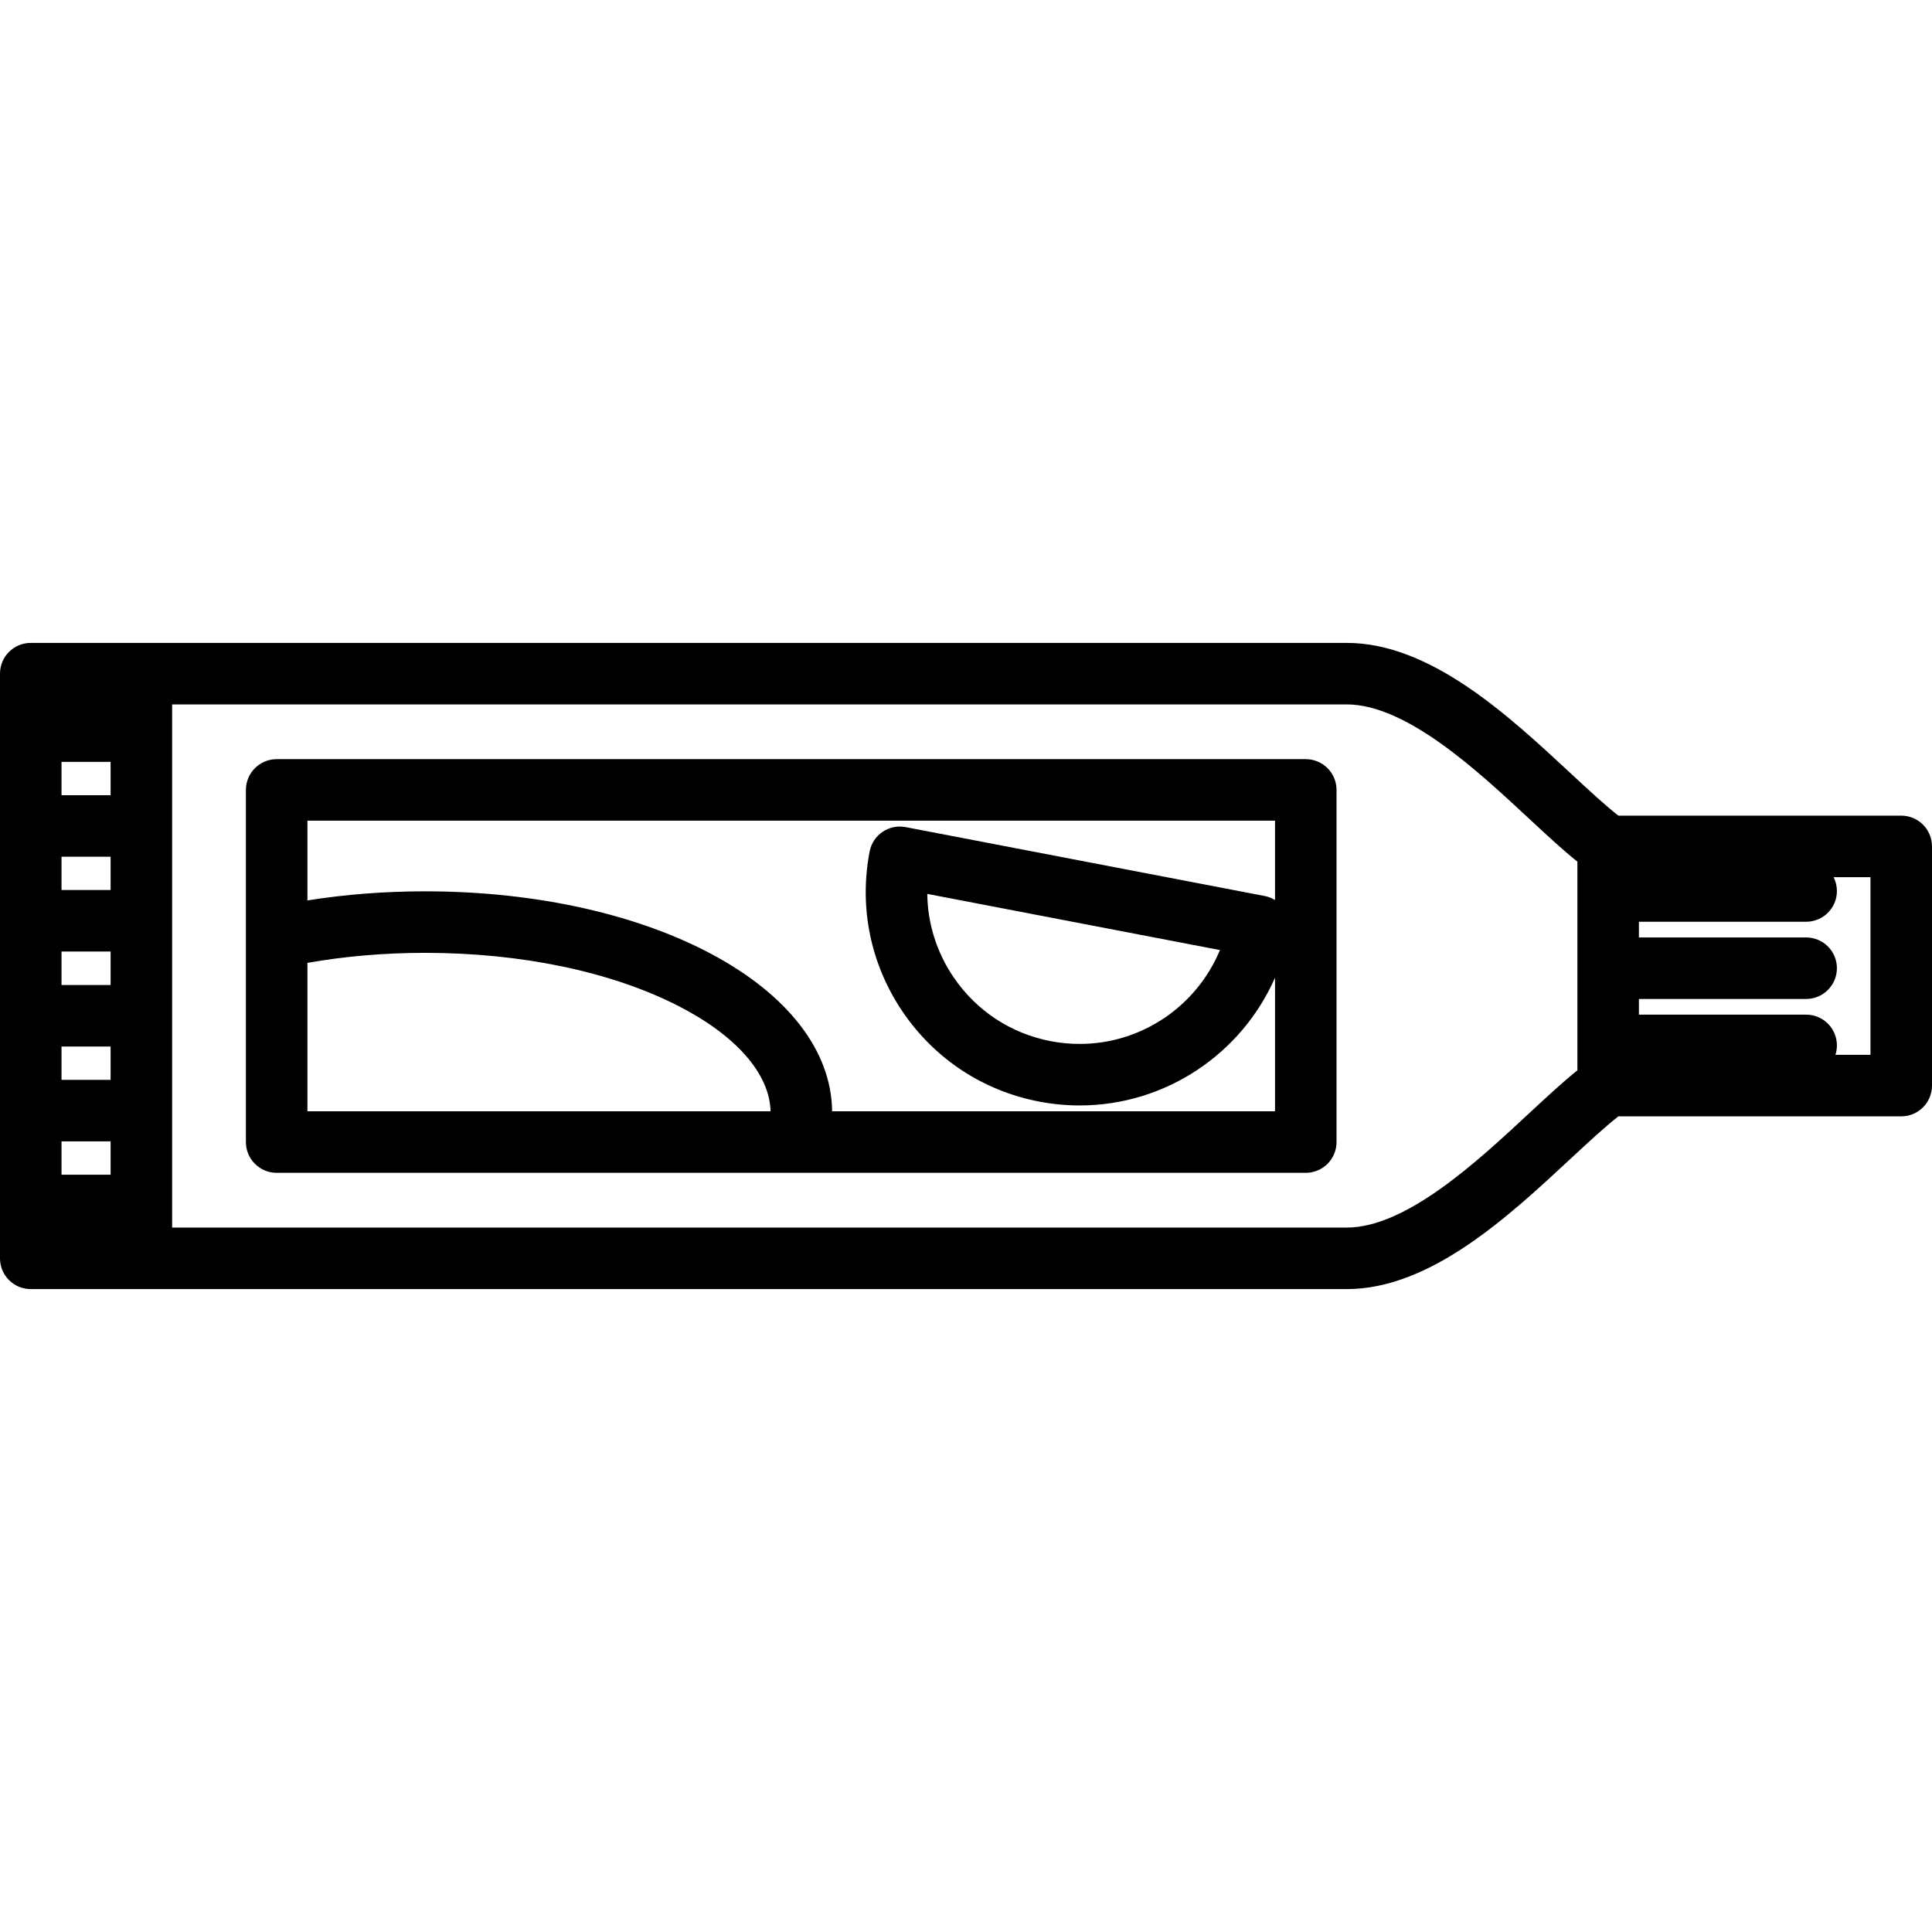
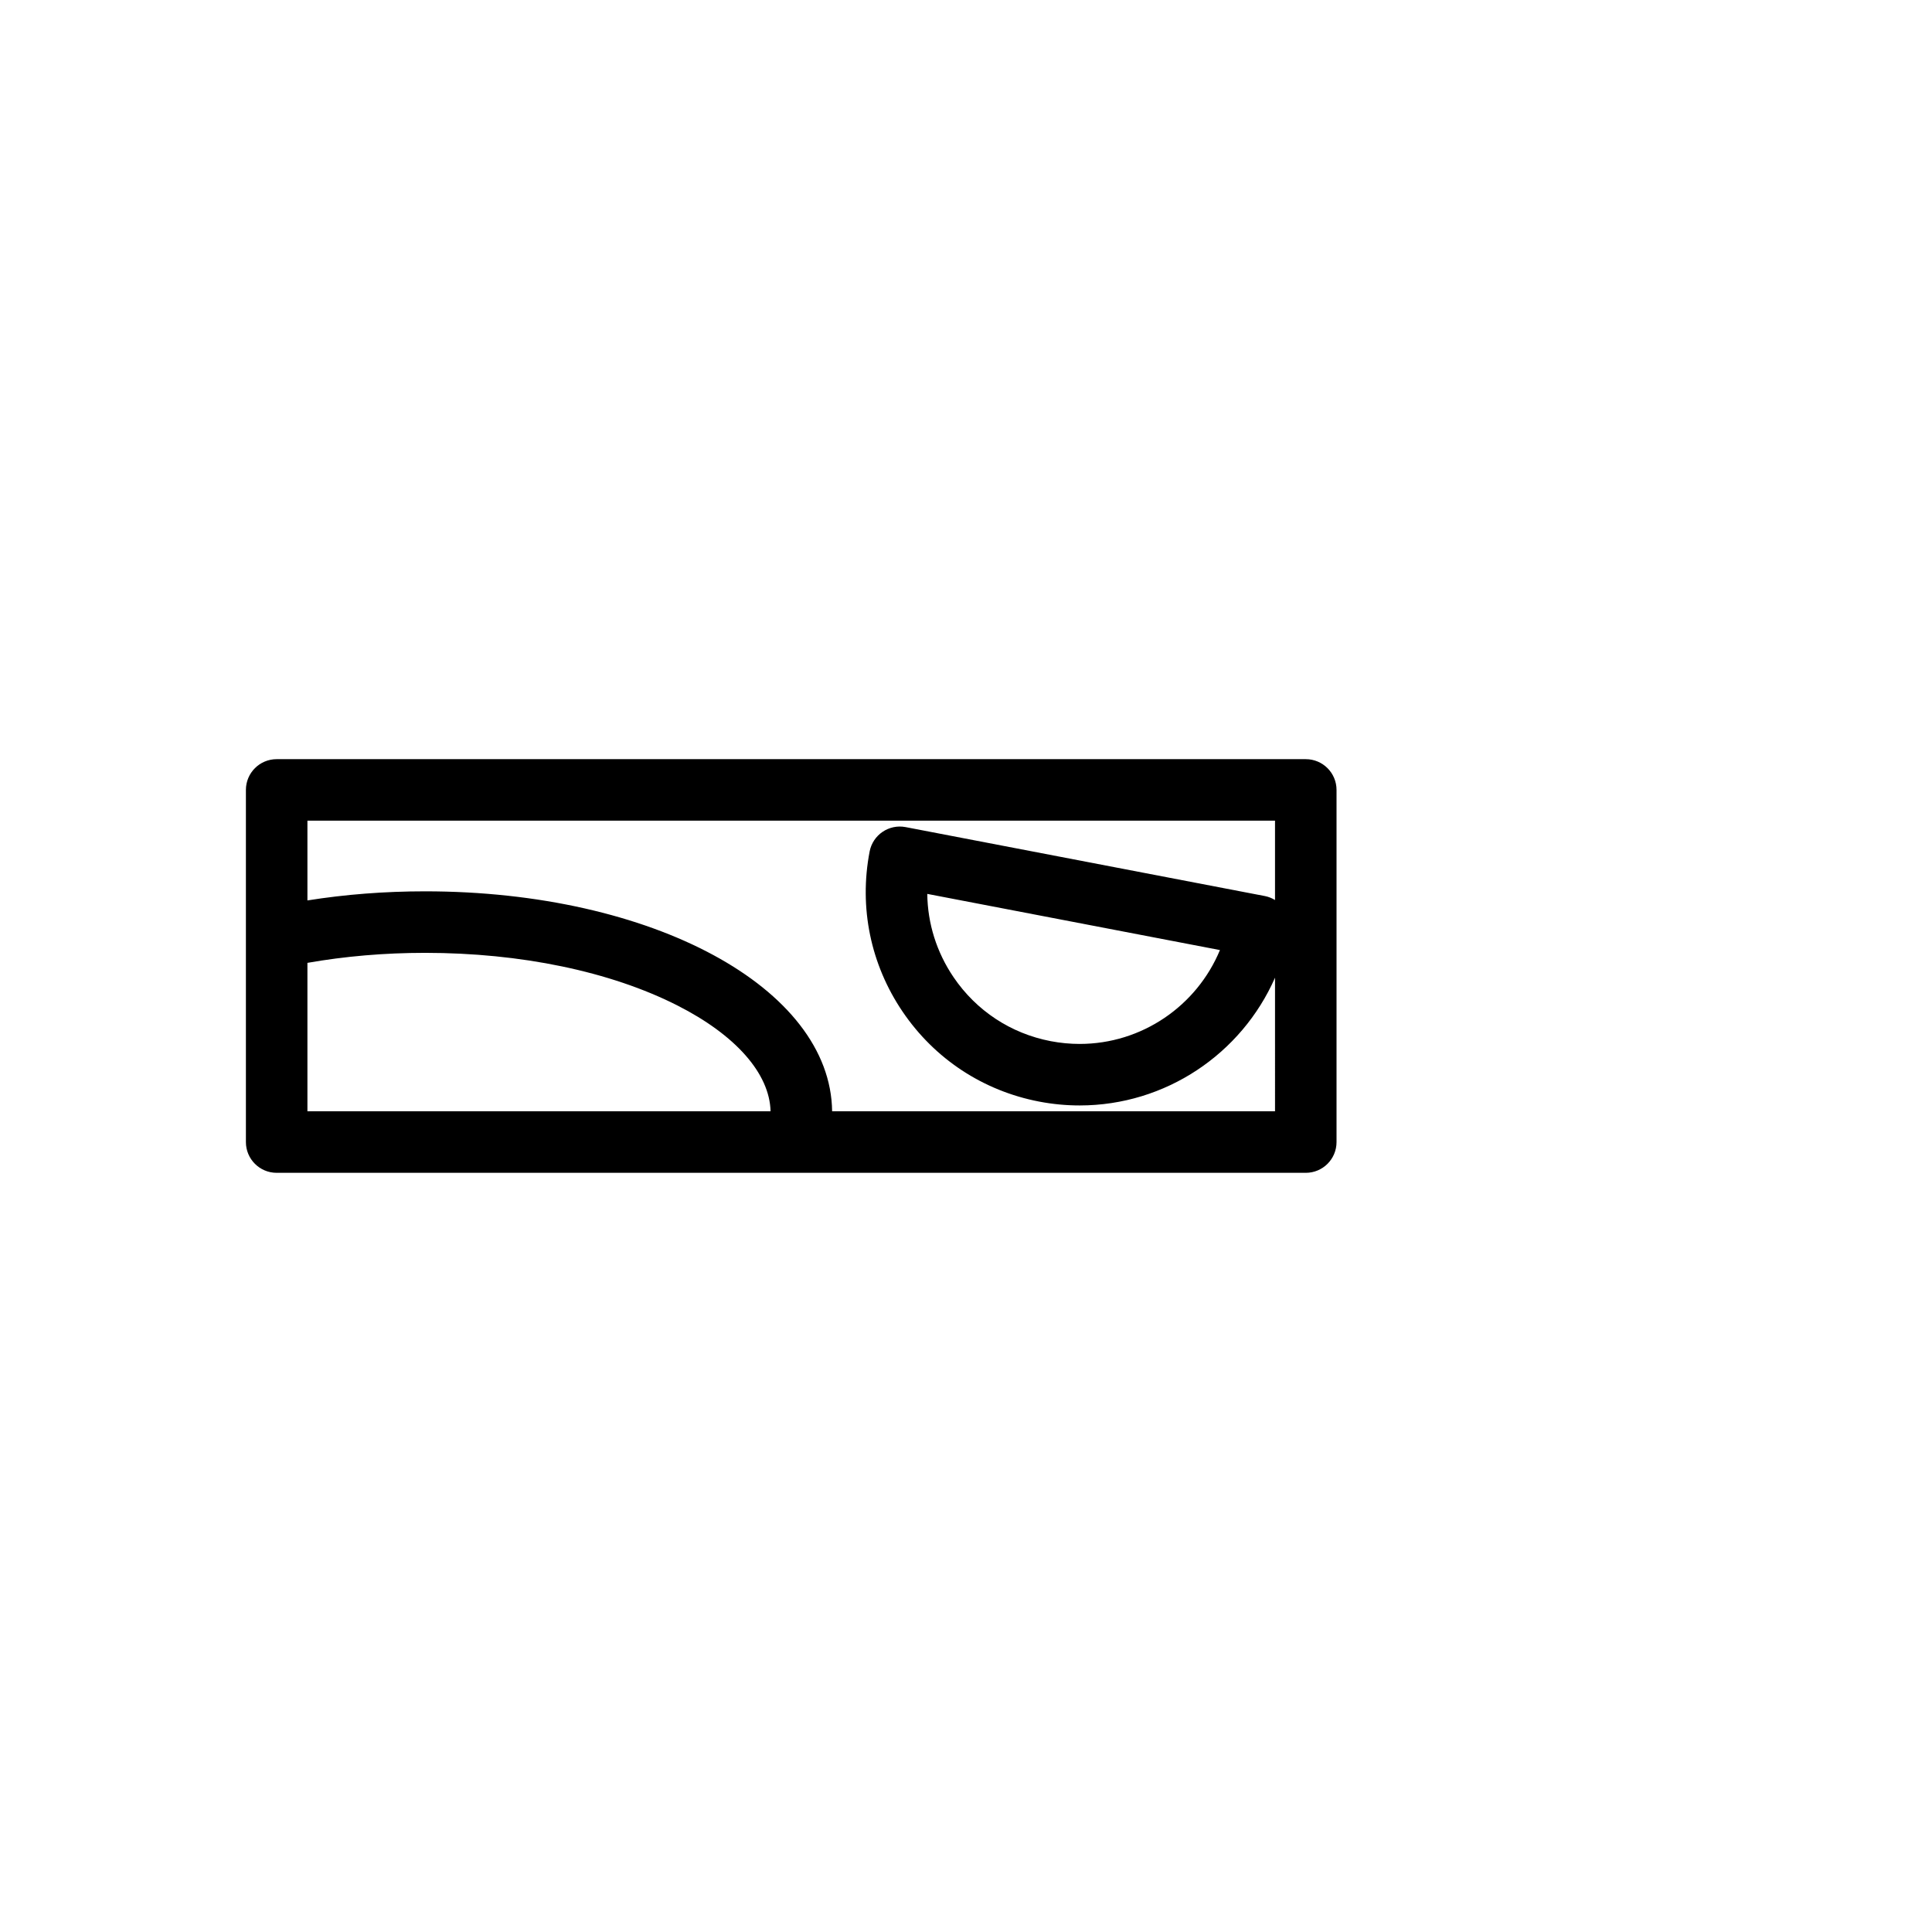
<svg xmlns="http://www.w3.org/2000/svg" fill="#000000" height="800px" width="800px" version="1.1" id="Layer_1" viewBox="0 0 512.001 512.001" xml:space="preserve">
  <g>
    <g>
      <g>
        <path d="M346.044,201.187H73.319c-4.503,0-8.151,3.648-8.151,8.151v93.321c0,4.503,3.648,8.151,8.151,8.151h272.725     c4.503,0,8.151-3.648,8.151-8.151v-93.321C354.196,204.836,350.547,201.187,346.044,201.187z M81.47,294.508v-39.339     c9.981-1.753,20.43-2.654,31.172-2.654c25.385,0,49.122,4.946,66.841,13.927c15.514,7.863,24.484,18.071,24.724,28.066H81.47z      M337.894,294.508H220.522c-0.391-32.722-47.632-58.296-107.88-58.296c-10.679,0-21.125,0.81-31.172,2.412v-21.134h256.424     v21.025c-0.825-0.503-1.736-0.867-2.702-1.053l-95.19-18.271c-4.422-0.848-8.692,2.046-9.541,6.468     c-2.852,14.85,0.251,29.924,8.738,42.441c8.486,12.517,21.338,20.981,36.189,23.832c3.54,0.679,7.148,1.024,10.727,1.024     c0.001,0,0,0,0.002,0c22.769,0,42.909-13.672,51.778-33.859V294.508z M323.298,251.777     c-6.136,14.795-20.692,24.875-37.185,24.875c-2.55,0-5.124-0.247-7.653-0.731c-10.576-2.03-19.726-8.058-25.77-16.97     c-4.487-6.62-6.861-14.243-6.953-22.06L323.298,251.777z" />
-         <path d="M503.849,216.155h-74.961c-3.63-2.841-8.046-6.94-12.691-11.257c-16.547-15.381-37.139-34.524-59.331-34.524H8.151     c-4.503,0-8.151,3.648-8.151,8.151v154.948c0,4.503,3.648,8.151,8.151,8.151h29.312l319.404,0.002     c22.192,0,42.783-19.141,59.33-34.523c4.644-4.318,9.063-8.417,12.692-11.258h74.961c4.503,0,8.151-3.648,8.151-8.151v-63.388     C512,219.804,508.35,216.155,503.849,216.155z M29.312,311.305H16.302v-8.834h13.009V311.305z M29.312,286.169H16.302v-8.829     h13.009V286.169z M29.312,261.037H16.302v-8.867h13.009V261.037z M29.312,235.866H16.302v-8.829h13.009V235.866z M29.312,210.734     H16.302v-8.834h13.009V210.734z M418.028,283.647h-0.001c-3.915,3.141-8.171,7.093-12.93,11.516     c-13.693,12.729-32.445,30.16-48.23,30.159H45.614V186.676h311.253c15.785,0,34.538,17.433,48.231,30.161     c4.758,4.422,9.015,8.375,12.93,11.515V283.647z M486.408,279.543c0.253-0.788,0.393-1.626,0.393-2.499     c0-4.503-3.648-8.151-8.151-8.151h-44.321v-4.158h44.321c4.503,0,8.151-3.648,8.151-8.151c0-4.503-3.648-8.151-8.151-8.151     h-44.321v-4.159h44.321c4.503,0,8.151-3.648,8.151-8.151c0-1.319-0.321-2.562-0.877-3.665h9.773v47.086H486.408z" />
      </g>
    </g>
  </g>
</svg>